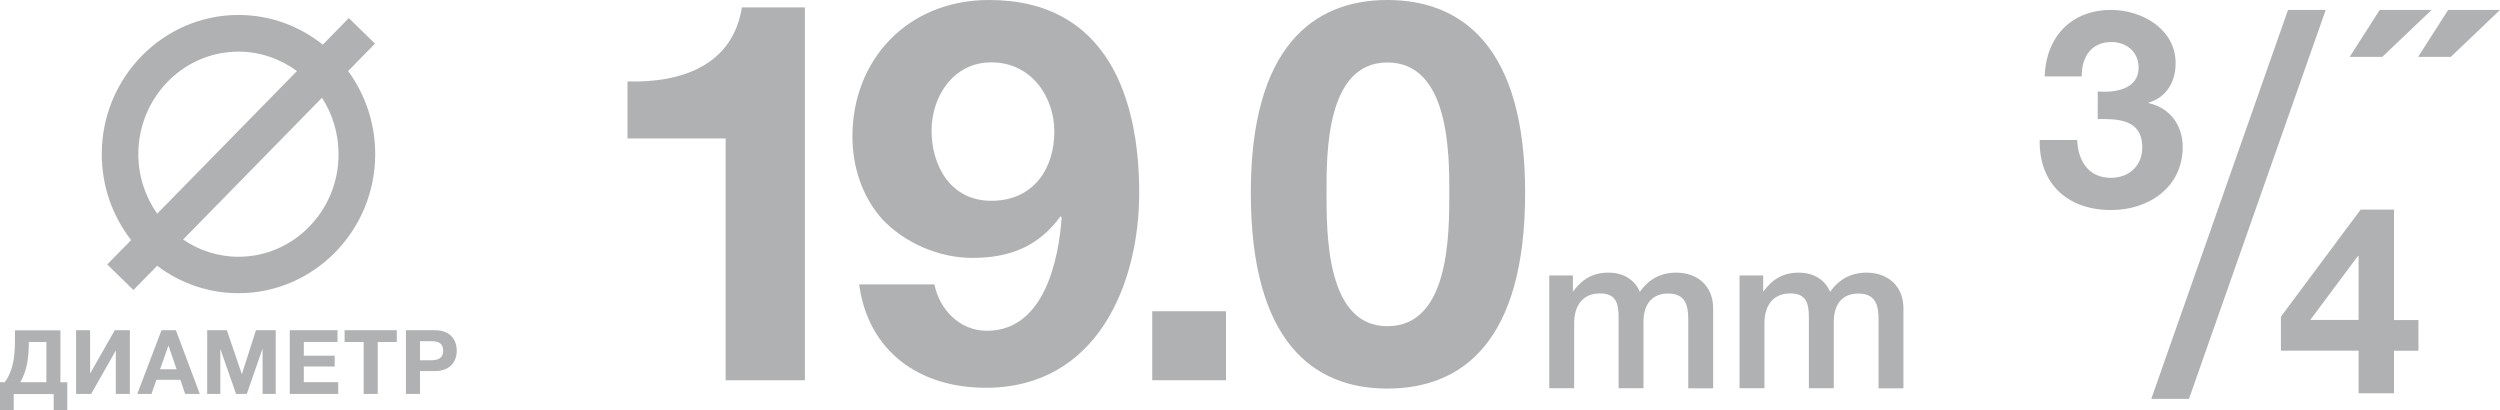
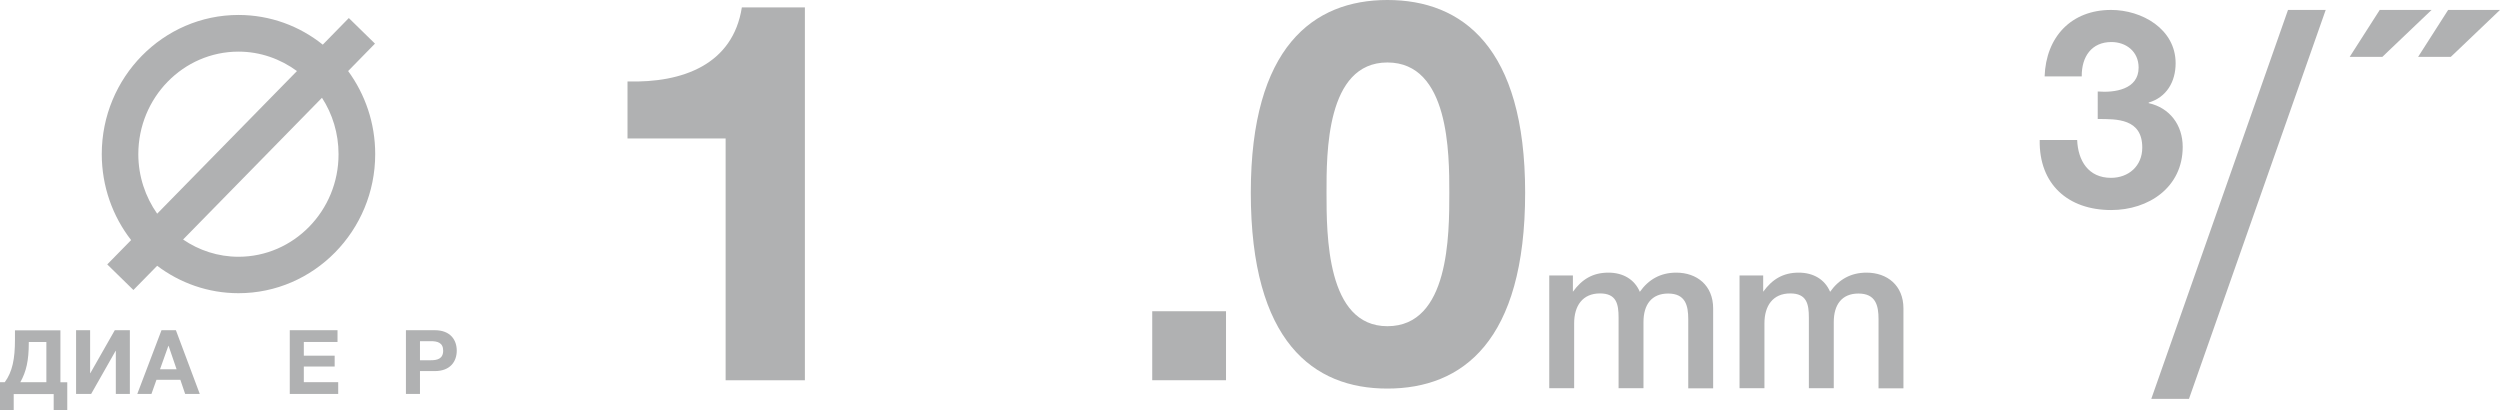
<svg xmlns="http://www.w3.org/2000/svg" version="1.1" id="Layer_1" x="0px" y="0px" viewBox="0 0 218.88 35.92" style="enable-background:new 0 0 218.88 35.92;" xml:space="preserve">
  <style type="text/css">
	.st0{fill:#B0B1B2;}
</style>
  <g>
    <g>
      <g>
        <g>
          <path class="st0" d="M63.54,12.12h-8.6V7.13c4.84,0.14,9.23-1.49,10.01-6.48h5.52v32.64h-6.94V12.12z" />
-           <path class="st0" d="M81.81,24.9c0.44,2.19,2.2,4.06,4.59,4.06c5.08,0,6.3-6.34,6.55-9.93l-0.1-0.09      c-1.9,2.61-4.4,3.64-7.72,3.64c-2.93,0-5.91-1.31-7.86-3.36c-1.81-2.01-2.64-4.66-2.64-7.27C74.63,5.27,79.42,0,86.6,0      c10.36,0,13.14,8.63,13.14,16.88c0,8.02-3.71,17.07-13.43,17.07c-5.91,0-10.31-3.26-11.09-9.05H81.81z M92.31,11.52      c0-3.03-2-6.06-5.52-6.06c-3.32,0-5.23,2.98-5.23,5.97c0,3.08,1.66,6.15,5.23,6.15C90.51,17.58,92.31,14.73,92.31,11.52z" />
          <path class="st0" d="M100.88,27.25h6.46v6.04h-6.46V27.25z" />
          <g>
            <g>
              <path class="st0" d="M109.51,16.87C109.51,4.11,114.98,0,121.47,0c6.54,0,12.06,4.11,12.06,16.87        c0,13.04-5.51,17.15-12.06,17.15C114.98,34.03,109.51,29.91,109.51,16.87z M126.89,16.87c0-3.41,0-11.4-5.42-11.4        c-5.38,0-5.33,7.99-5.33,11.4c0,3.69,0,11.69,5.33,11.69C126.89,28.56,126.89,20.57,126.89,16.87z" />
            </g>
          </g>
        </g>
      </g>
      <path class="st0" d="M30.48,6.22l2.35-2.4l-2.29-2.24l-2.28,2.33c-2.03-1.63-4.6-2.6-7.38-2.6c-6.6,0-11.97,5.47-11.97,12.18    c0,2.84,0.96,5.46,2.57,7.53l-2.09,2.13l2.29,2.24l2.08-2.12c1.99,1.5,4.45,2.4,7.12,2.4c6.6,0,11.97-5.47,11.97-12.18    C32.85,10.77,31.97,8.26,30.48,6.22z M12.11,13.5c0-4.95,3.93-8.98,8.77-8.98c1.91,0,3.67,0.64,5.12,1.7L13.76,18.71    C12.73,17.24,12.11,15.44,12.11,13.5z M20.88,22.48c-1.79,0-3.46-0.56-4.85-1.51L28.19,8.56c0.92,1.42,1.45,3.12,1.45,4.94    C29.65,18.45,25.71,22.48,20.88,22.48z" />
      <g>
        <g>
          <path class="st0" d="M181.86,12.25c0.07,1.83,0.99,3.32,2.96,3.32c1.54,0,2.74-1.03,2.74-2.65c0-2.55-2.24-2.5-3.9-2.5V8.01      c1.47,0.12,3.58-0.17,3.58-2.09c0-1.44-1.13-2.24-2.38-2.24c-1.73,0-2.62,1.27-2.6,3.01h-3.25c0.12-3.46,2.33-5.82,5.82-5.82      c2.69,0,5.65,1.66,5.65,4.67c0,1.61-0.79,2.98-2.36,3.44v0.05c1.85,0.41,2.98,1.92,2.98,3.83c0,3.54-2.98,5.53-6.26,5.53      c-3.78,0-6.33-2.26-6.26-6.13H181.86z" />
          <path class="st0" d="M200.32,0.87h3.3l-11.97,34.05h-3.3L200.32,0.87z" />
          <path class="st0" d="M208.58,4.98h-2.86l2.63-4.11h4.54l-3.81,3.63 M214.57,4.98h-2.86l2.63-4.11h4.54l-3.74,3.57L214.57,4.98z" />
-           <path class="st0" d="M199.7,27.72l6.98-9.37h2.92v9.67h2.14v2.69h-2.14v3.72h-3.1V30.7h-6.8V27.72z M206.5,28.01v-5.58h-0.07      l-4.16,5.58H206.5z" />
        </g>
      </g>
      <g>
        <path class="st0" d="M137.72,25.53c0.78-1.07,1.72-1.66,3.1-1.66c1.28,0,2.29,0.59,2.75,1.68c0.77-1.09,1.82-1.68,3.19-1.68     c1.8,0,3.23,1.11,3.23,3.13v7h-2.18v-6.06c0-1.2-0.25-2.24-1.76-2.24c-1.44,0-2.16,0.96-2.16,2.5v5.79h-2.18v-6.18     c0-1.19-0.18-2.12-1.63-2.12c-1.53,0-2.26,1.09-2.26,2.62v5.68h-2.18v-9.87h2.07V25.53z" />
        <path class="st0" d="M154.38,25.53c0.78-1.07,1.72-1.66,3.1-1.66c1.28,0,2.29,0.59,2.75,1.68c0.77-1.09,1.82-1.68,3.19-1.68     c1.8,0,3.23,1.11,3.23,3.13v7h-2.18v-6.06c0-1.2-0.25-2.24-1.76-2.24c-1.44,0-2.16,0.96-2.16,2.5v5.79h-2.18v-6.18     c0-1.19-0.18-2.12-1.63-2.12c-1.53,0-2.26,1.09-2.26,2.62v5.68h-2.18v-9.87h2.07V25.53z" />
      </g>
    </g>
    <g>
      <path class="st0" d="M0,35.92v-2.46h0.42c0.67-0.91,0.89-2.06,0.89-3.7v-0.84h3.98v4.55h0.6v2.46H4.7v-1.43H1.2v1.43H0z     M4.06,29.94H2.52v0.1c0,1.52-0.22,2.5-0.74,3.42h2.28V29.94z" />
      <path class="st0" d="M11.37,34.49h-1.23v-3.77h-0.02l-2.14,3.77H6.66v-5.58h1.23v3.76h0.02l2.14-3.76h1.32V34.49z" />
      <path class="st0" d="M14.14,28.91h1.26l2.09,5.58h-1.28l-0.42-1.24H13.7l-0.44,1.24h-1.24L14.14,28.91z M15.46,32.33l-0.7-2.05    h-0.02l-0.73,2.05H15.46z" />
-       <path class="st0" d="M18.13,28.91h1.73l1.31,3.84h0.01l1.23-3.84h1.73v5.58h-1.15v-3.95h-0.01l-1.37,3.95h-0.94l-1.37-3.92h-0.01    v3.92h-1.15V28.91z" />
      <path class="st0" d="M25.38,28.91h4.17v1.03h-2.95v1.2h2.7v0.95h-2.7v1.37h3.01v1.03h-4.24V28.91z" />
-       <path class="st0" d="M31.84,29.94h-1.67v-1.03h4.57v1.03h-1.67v4.55h-1.23V29.94z" />
      <path class="st0" d="M35.54,28.91h2.52c1.4,0,1.93,0.88,1.93,1.79c0,0.91-0.53,1.79-1.93,1.79h-1.29v2h-1.23V28.91z M36.77,31.54    h0.95c0.56,0,1.08-0.12,1.08-0.84c0-0.71-0.52-0.83-1.08-0.83h-0.95V31.54z" />
    </g>
  </g>
</svg>